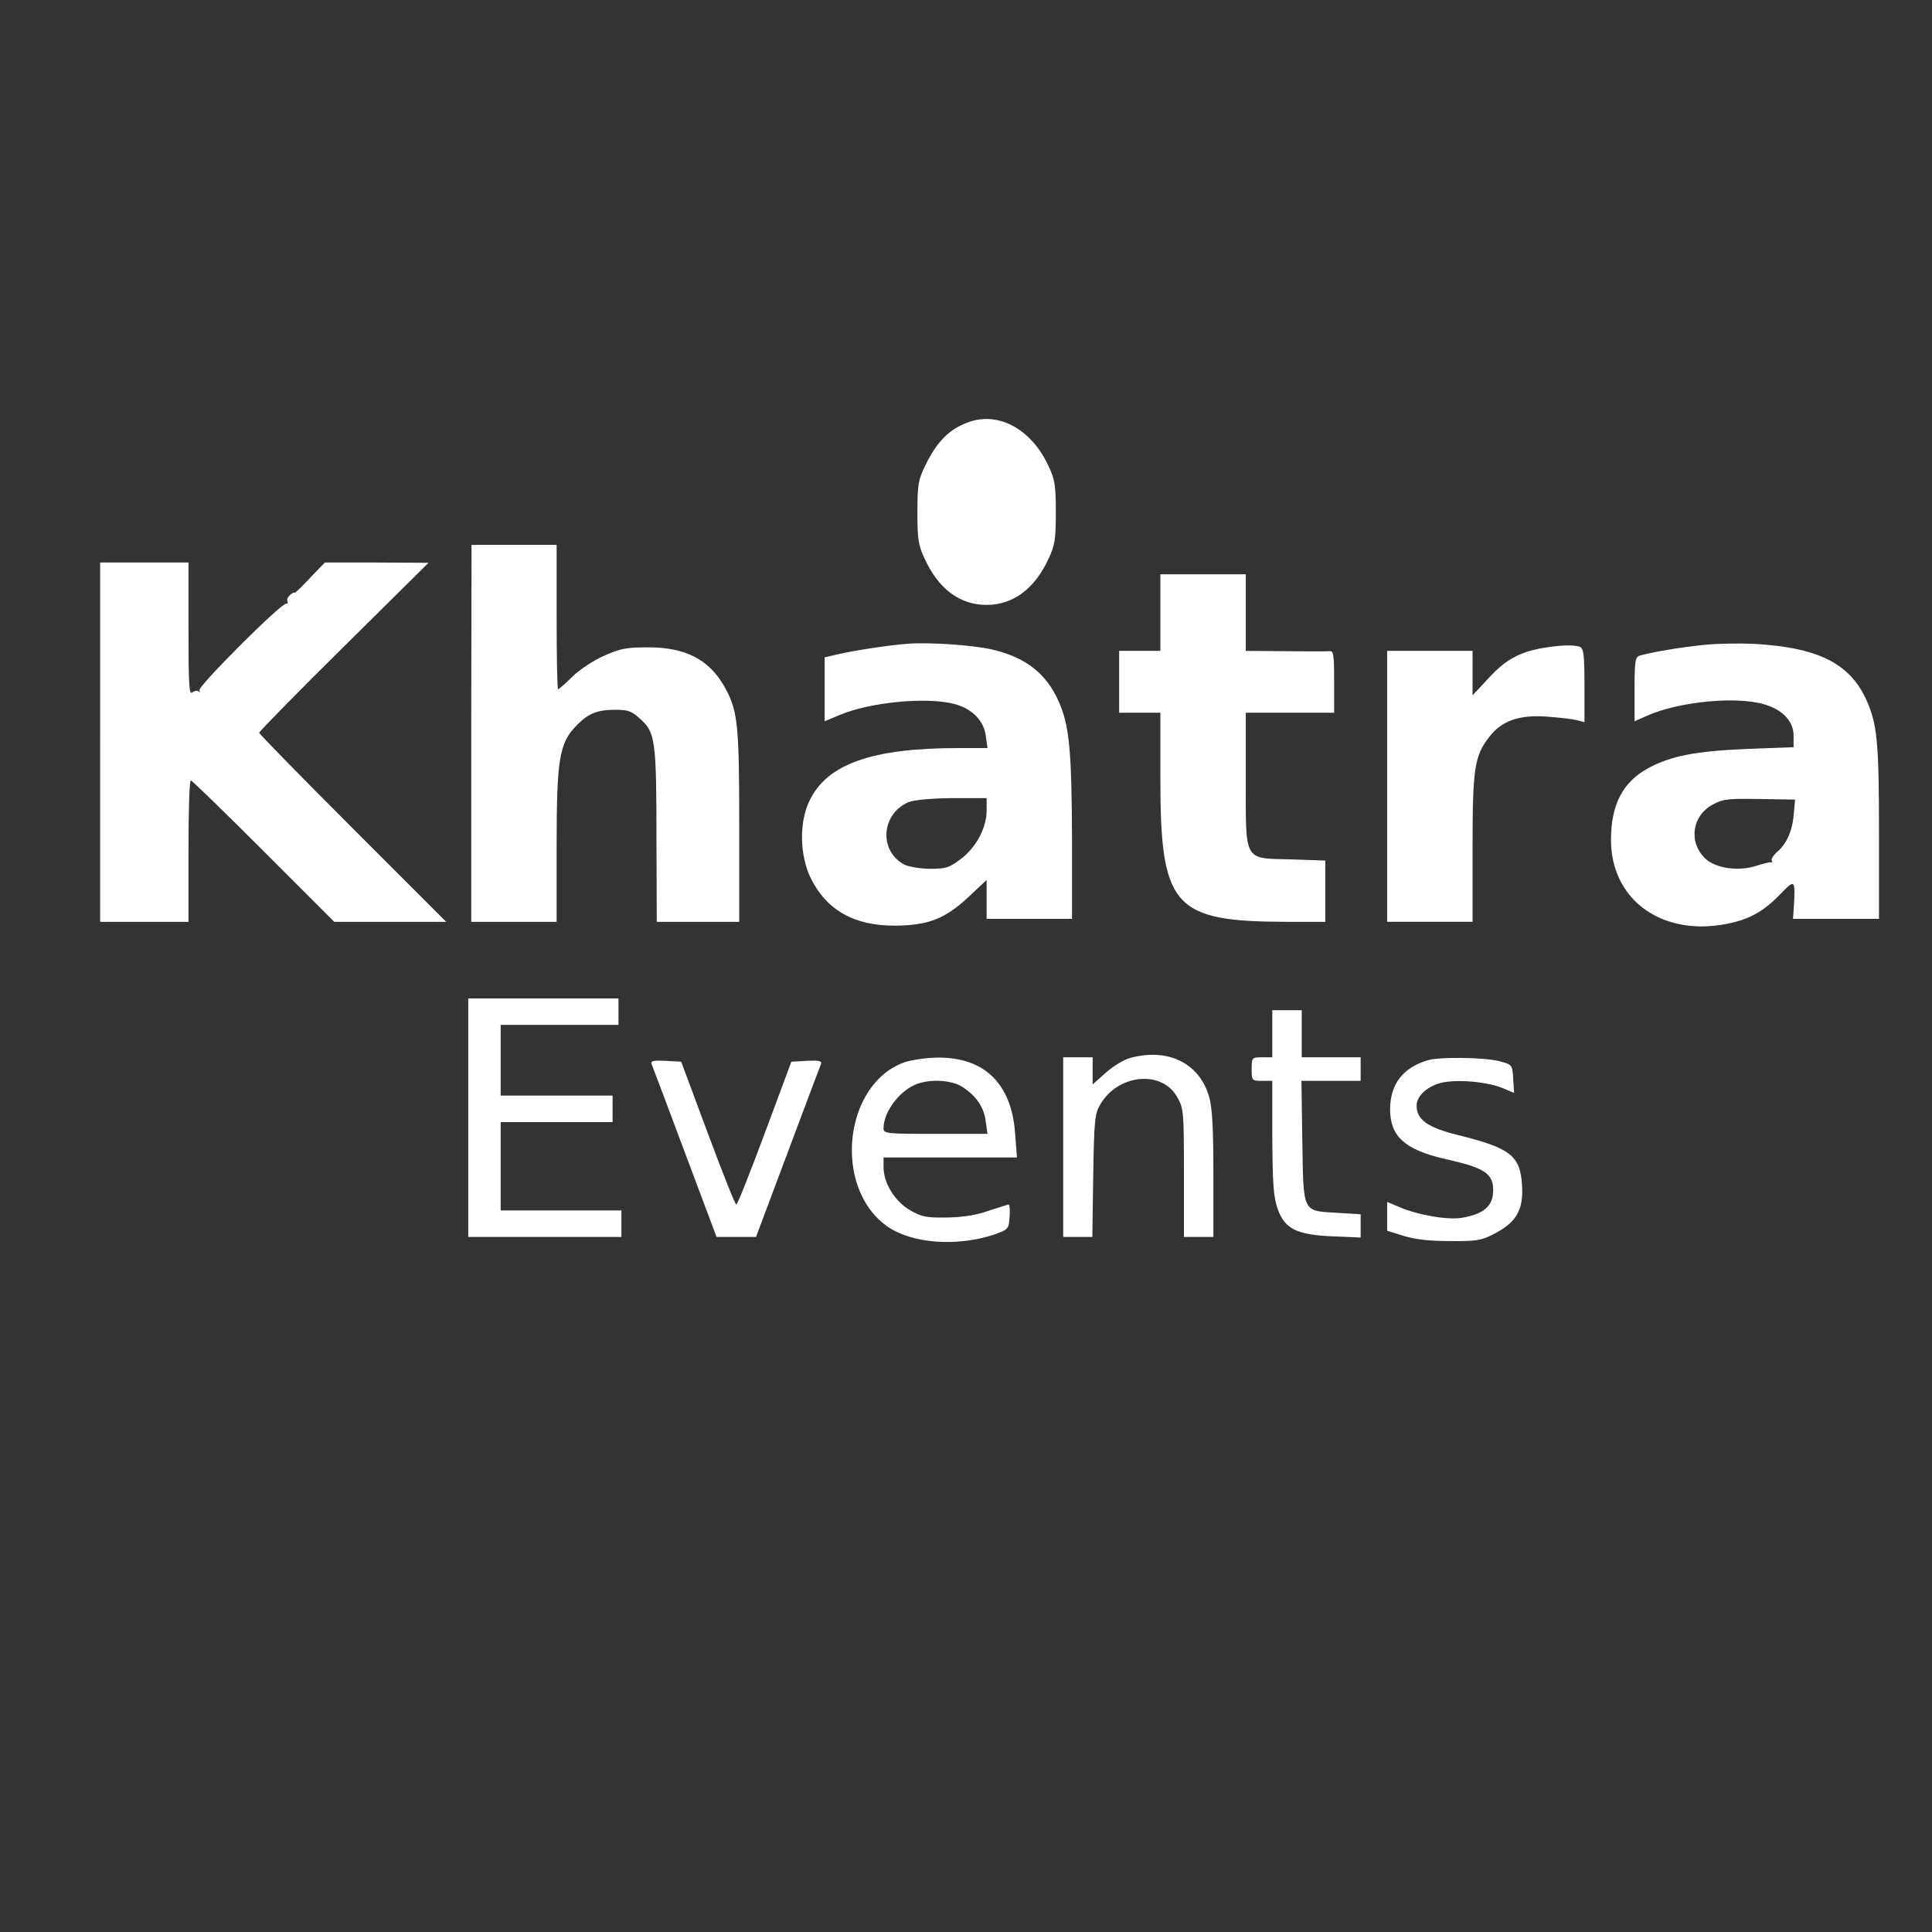
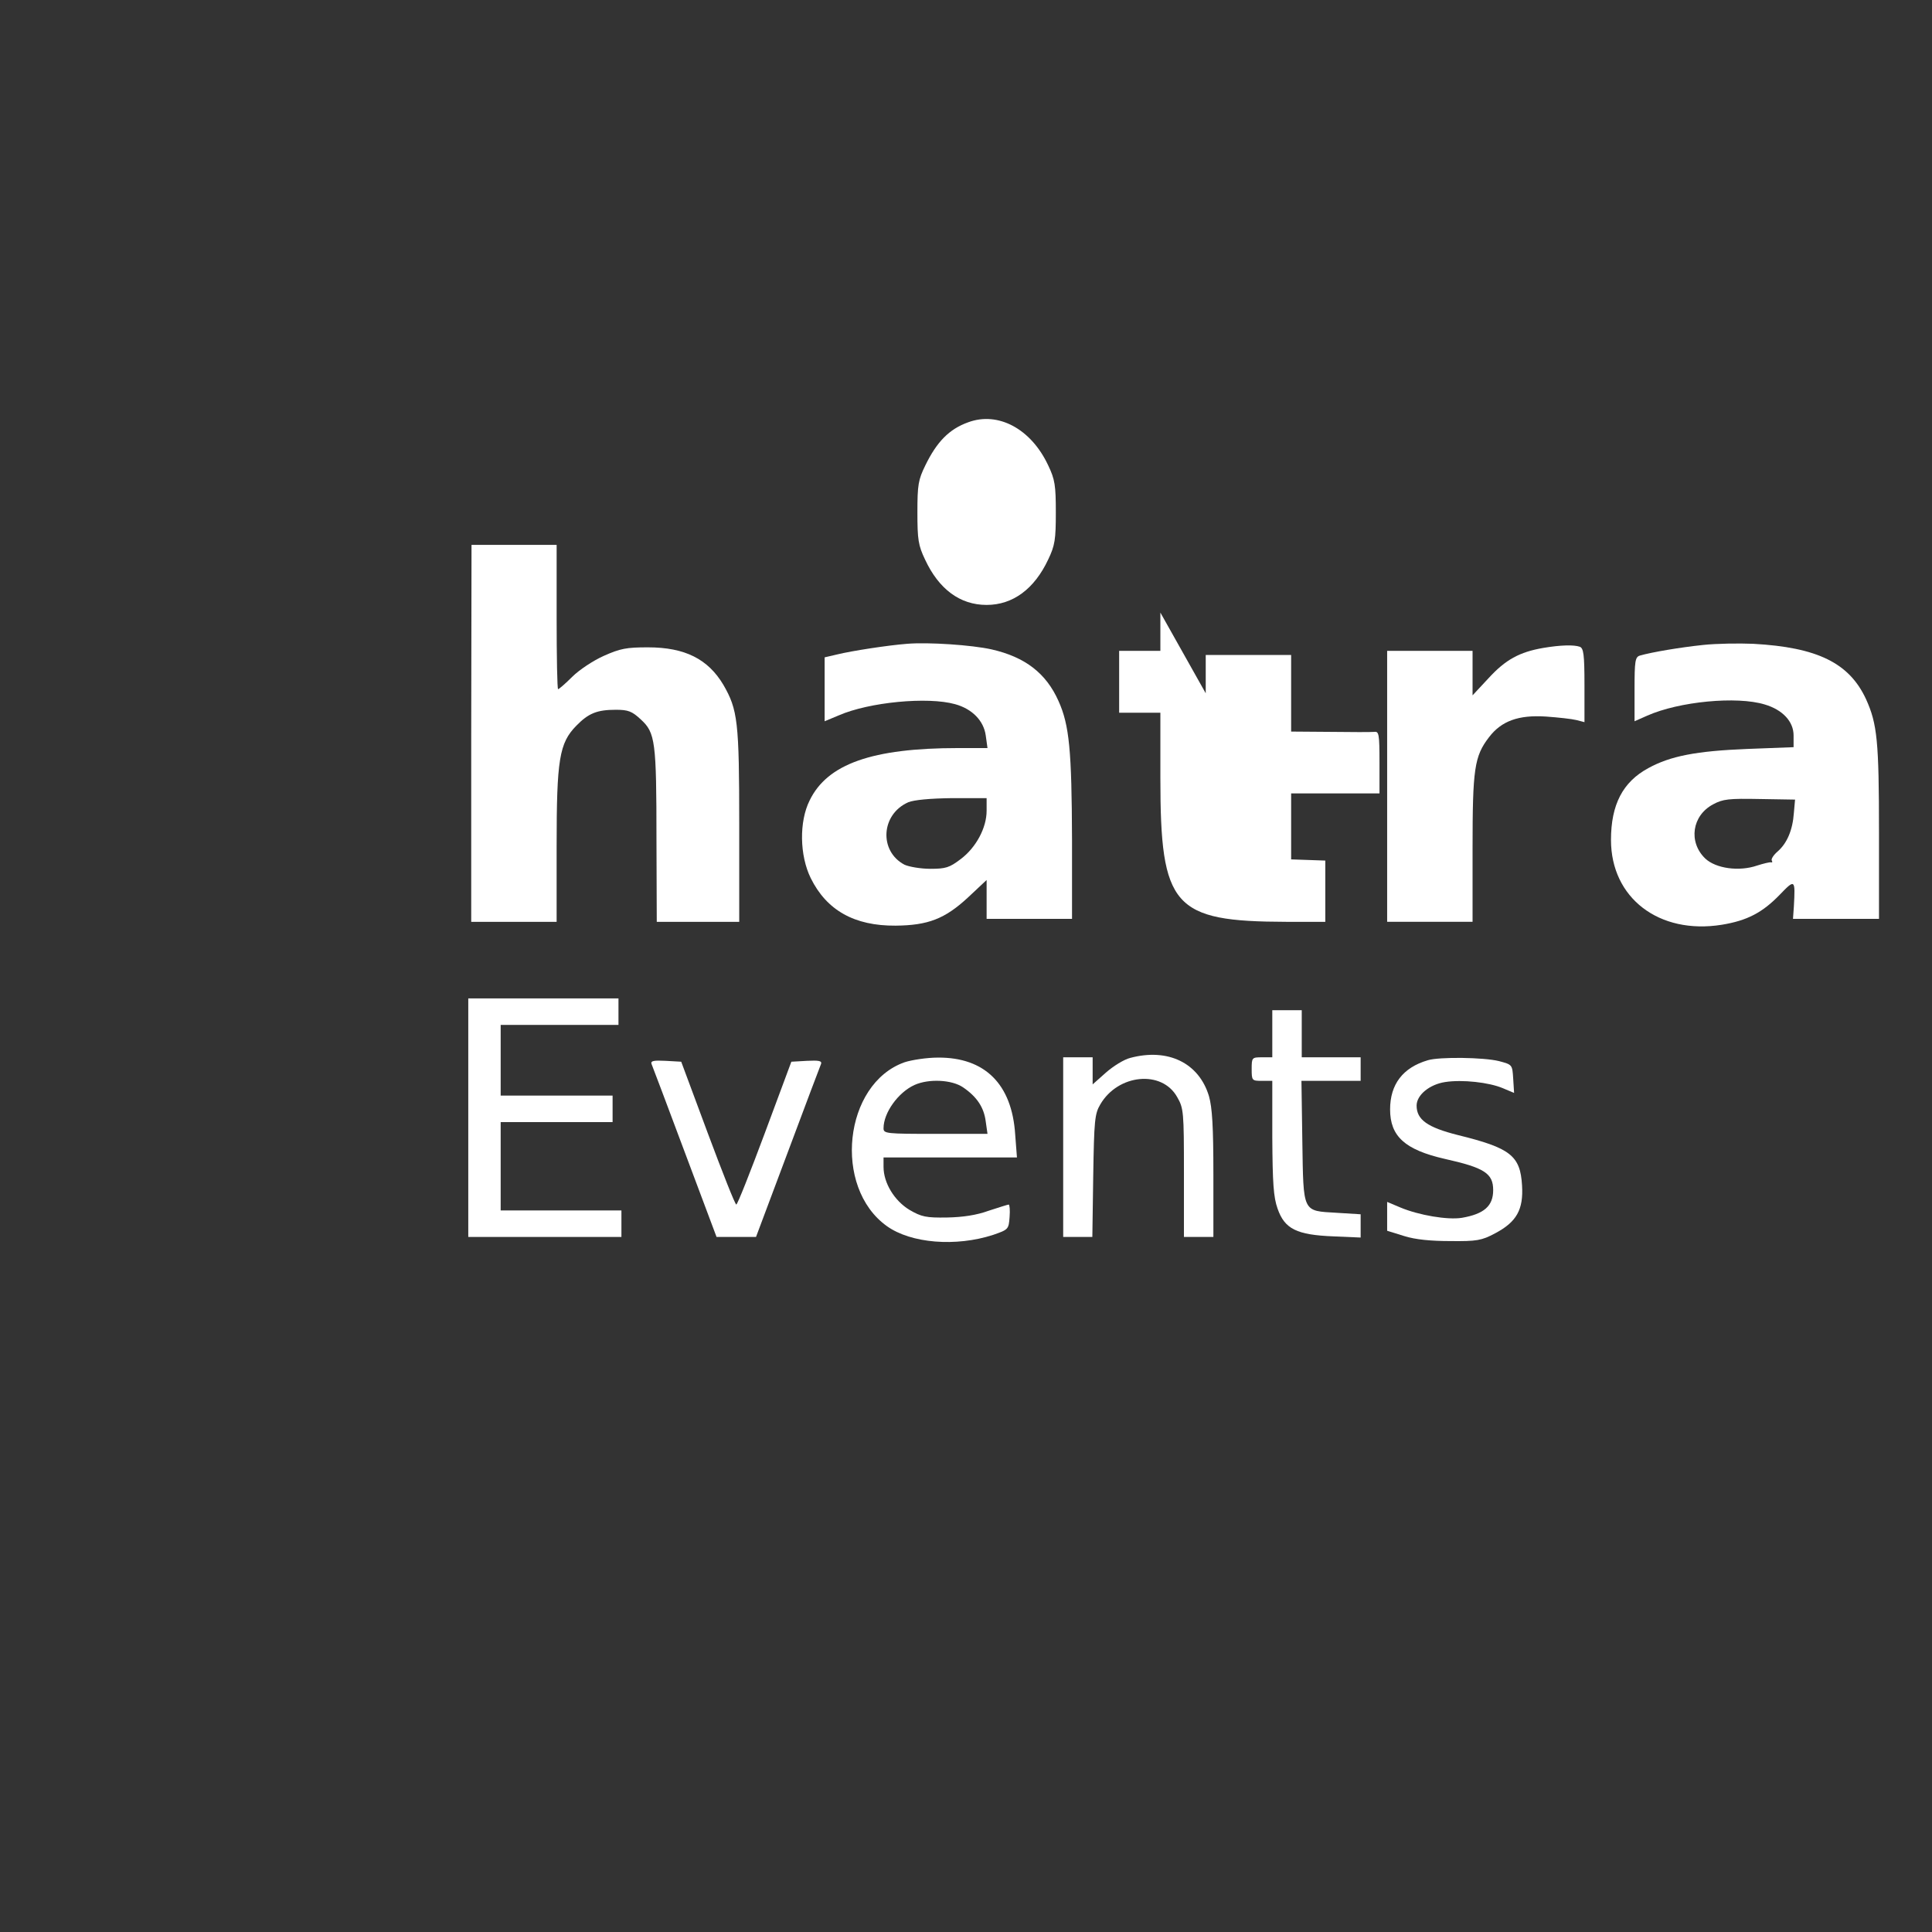
<svg xmlns="http://www.w3.org/2000/svg" className="text-red-500" version="1.0" width="656pt" height="656pt" viewBox="0 0 656 656" preserveAspectRatio="xMidYMid meet">
  <rect x="0" y="0" width="656" height="656" fill="#333333" stroke="none" />
  <g transform="translate(0,656) scale(0.1,-0.1)" fill="#ffff" stroke="none">
    <path d="M3287 5126 c-64 -23 -106 -66 -145 -146 -24 -49 -27 -66 -27 -160 0 -92 3 -112 26 -160 47 -101 119 -154 209 -154 89 0 162 54 209 154 23 48 26 68 26 160 0 92 -3 112 -26 160 -58 124 -170 184 -272 146z" />
    <path d="M1600 4070 l0 -640 145 0 145 0 0 257 c0 295 9 350 67 409 41 42 70 54 134 54 42 0 55 -5 85 -33 49 -45 53 -73 53 -409 l1 -278 140 0 140 0 0 328 c0 353 -5 392 -54 477 -52 87 -130 127 -256 127 -73 0 -94 -4 -150 -29 -36 -16 -84 -48 -107 -71 -23 -23 -45 -42 -48 -42 -3 0 -5 110 -5 245 l0 245 -145 0 -144 0 -1 -640z" />
-     <path d="M340 4040 l0 -610 150 0 150 0 0 240 c0 132 3 240 8 240 4 0 115 -108 247 -240 l240 -240 190 0 190 0 -318 318 c-174 174 -317 320 -317 324 0 4 129 136 288 293 l287 284 -176 1 -176 0 -52 -54 c-28 -30 -51 -52 -51 -49 0 3 -7 0 -15 -7 -8 -7 -12 -16 -9 -21 3 -5 0 -9 -5 -9 -19 0 -301 -282 -294 -294 3 -6 3 -8 -2 -4 -4 4 -14 3 -22 -3 -11 -10 -13 27 -13 215 l0 226 -150 0 -150 0 0 -610z" />
-     <path d="M3940 4480 l0 -130 -70 0 -70 0 0 -105 0 -105 70 0 70 0 0 -222 c0 -438 43 -487 428 -488 l132 0 0 104 0 104 -116 4 c-163 4 -154 -11 -154 274 l0 224 150 0 150 0 0 106 c0 94 -2 105 -17 103 -10 -1 -78 -1 -150 0 l-133 1 0 130 0 130 -145 0 -145 0 0 -130z" />
+     <path d="M3940 4480 l0 -130 -70 0 -70 0 0 -105 0 -105 70 0 70 0 0 -222 c0 -438 43 -487 428 -488 l132 0 0 104 0 104 -116 4 l0 224 150 0 150 0 0 106 c0 94 -2 105 -17 103 -10 -1 -78 -1 -150 0 l-133 1 0 130 0 130 -145 0 -145 0 0 -130z" />
    <path d="M3080 4374 c-65 -5 -188 -24 -237 -36 l-43 -10 0 -109 0 -108 48 20 c103 45 302 64 395 38 58 -16 97 -56 104 -106 l6 -43 -99 0 c-293 0 -445 -54 -505 -178 -36 -72 -34 -187 4 -264 54 -109 148 -162 288 -161 110 1 167 23 245 95 l64 60 0 -66 0 -66 145 0 145 0 0 268 c-1 304 -9 390 -46 472 -42 94 -113 149 -227 175 -67 15 -215 25 -287 19z m270 -567 c0 -58 -36 -125 -88 -164 -38 -29 -51 -33 -103 -33 -33 0 -73 7 -88 14 -87 46 -80 171 13 212 20 8 73 13 149 14 l117 0 0 -43z" />
    <path d="M5782 4370 c-76 -8 -172 -24 -214 -36 -16 -5 -18 -19 -18 -114 l0 -109 43 19 c108 48 304 67 399 38 61 -18 98 -58 98 -105 l0 -40 -157 -6 c-174 -7 -261 -24 -336 -65 -87 -47 -127 -124 -127 -244 0 -197 163 -322 376 -288 86 14 138 41 197 102 52 54 53 53 48 -39 l-3 -43 146 0 146 0 0 294 c0 310 -6 368 -44 452 -57 123 -165 176 -383 188 -48 2 -125 1 -171 -4z m309 -570 c-4 -58 -23 -103 -55 -131 -14 -12 -23 -26 -20 -31 3 -5 2 -7 -3 -6 -4 1 -25 -4 -47 -11 -61 -21 -140 -10 -176 24 -58 56 -45 146 27 184 33 18 54 20 158 18 l120 -2 -4 -45z" />
    <path d="M5240 4360 c-81 -14 -128 -40 -185 -102 l-55 -59 0 75 0 76 -145 0 -145 0 0 -460 0 -460 145 0 145 0 0 248 c0 272 6 314 56 379 42 55 100 76 193 70 42 -3 88 -8 104 -12 l27 -7 0 125 c0 105 -3 126 -16 131 -20 7 -65 6 -124 -4z" />
    <path d="M1590 2765 l0 -405 260 0 260 0 0 45 0 45 -205 0 -205 0 0 150 0 150 190 0 190 0 0 45 0 45 -190 0 -190 0 0 120 0 120 200 0 200 0 0 45 0 45 -255 0 -255 0 0 -405z" />
    <path d="M4320 3050 l0 -80 -35 0 c-34 0 -35 -1 -35 -40 0 -39 1 -40 35 -40 l35 0 0 -192 c1 -155 4 -203 18 -242 24 -69 65 -89 189 -94 l93 -4 0 40 0 39 -81 5 c-118 7 -113 -2 -117 243 l-3 205 100 0 101 0 0 40 0 40 -100 0 -100 0 0 80 0 80 -50 0 -50 0 0 -80z" />
    <path d="M3838 2968 c-21 -5 -58 -28 -83 -50 l-45 -40 0 46 0 46 -50 0 -50 0 0 -305 0 -305 49 0 50 0 3 208 c3 187 5 210 24 242 60 103 209 118 261 25 22 -38 23 -50 23 -257 l0 -218 50 0 50 0 0 213 c0 163 -4 226 -15 265 -34 113 -139 164 -267 130z" />
    <path d="M3071 2953 c-206 -73 -244 -424 -60 -556 82 -59 235 -71 361 -30 52 18 53 19 56 61 2 23 0 42 -3 42 -3 0 -34 -10 -68 -21 -41 -15 -88 -22 -142 -23 -70 -1 -86 2 -127 26 -51 31 -88 91 -88 146 l0 32 226 0 227 0 -6 78 c-11 171 -103 262 -262 261 -38 0 -90 -8 -114 -16z m199 -85 c47 -32 71 -68 77 -116 l6 -42 -177 0 c-167 0 -176 1 -176 19 0 53 50 122 105 147 49 22 127 18 165 -8z" />
    <path d="M4848 2960 c-85 -25 -128 -82 -128 -167 0 -91 50 -137 186 -168 134 -30 164 -49 164 -106 0 -54 -31 -81 -106 -94 -49 -8 -147 9 -209 35 l-45 19 0 -49 0 -49 58 -18 c38 -12 91 -17 157 -17 89 -1 106 2 151 26 74 39 97 81 92 163 -6 101 -39 127 -218 171 -103 26 -140 52 -140 100 0 36 44 72 97 80 58 9 149 -1 196 -21 l38 -16 -3 48 c-3 48 -3 48 -48 60 -52 13 -202 15 -242 3z" />
    <path d="M2212 2948 c3 -7 54 -142 113 -300 l108 -288 67 0 67 0 108 288 c59 158 110 293 113 300 3 10 -8 12 -48 10 l-53 -3 -90 -242 c-50 -134 -93 -243 -97 -243 -4 0 -47 109 -97 243 l-90 242 -53 3 c-40 2 -51 0 -48 -10z" />
  </g>
</svg>